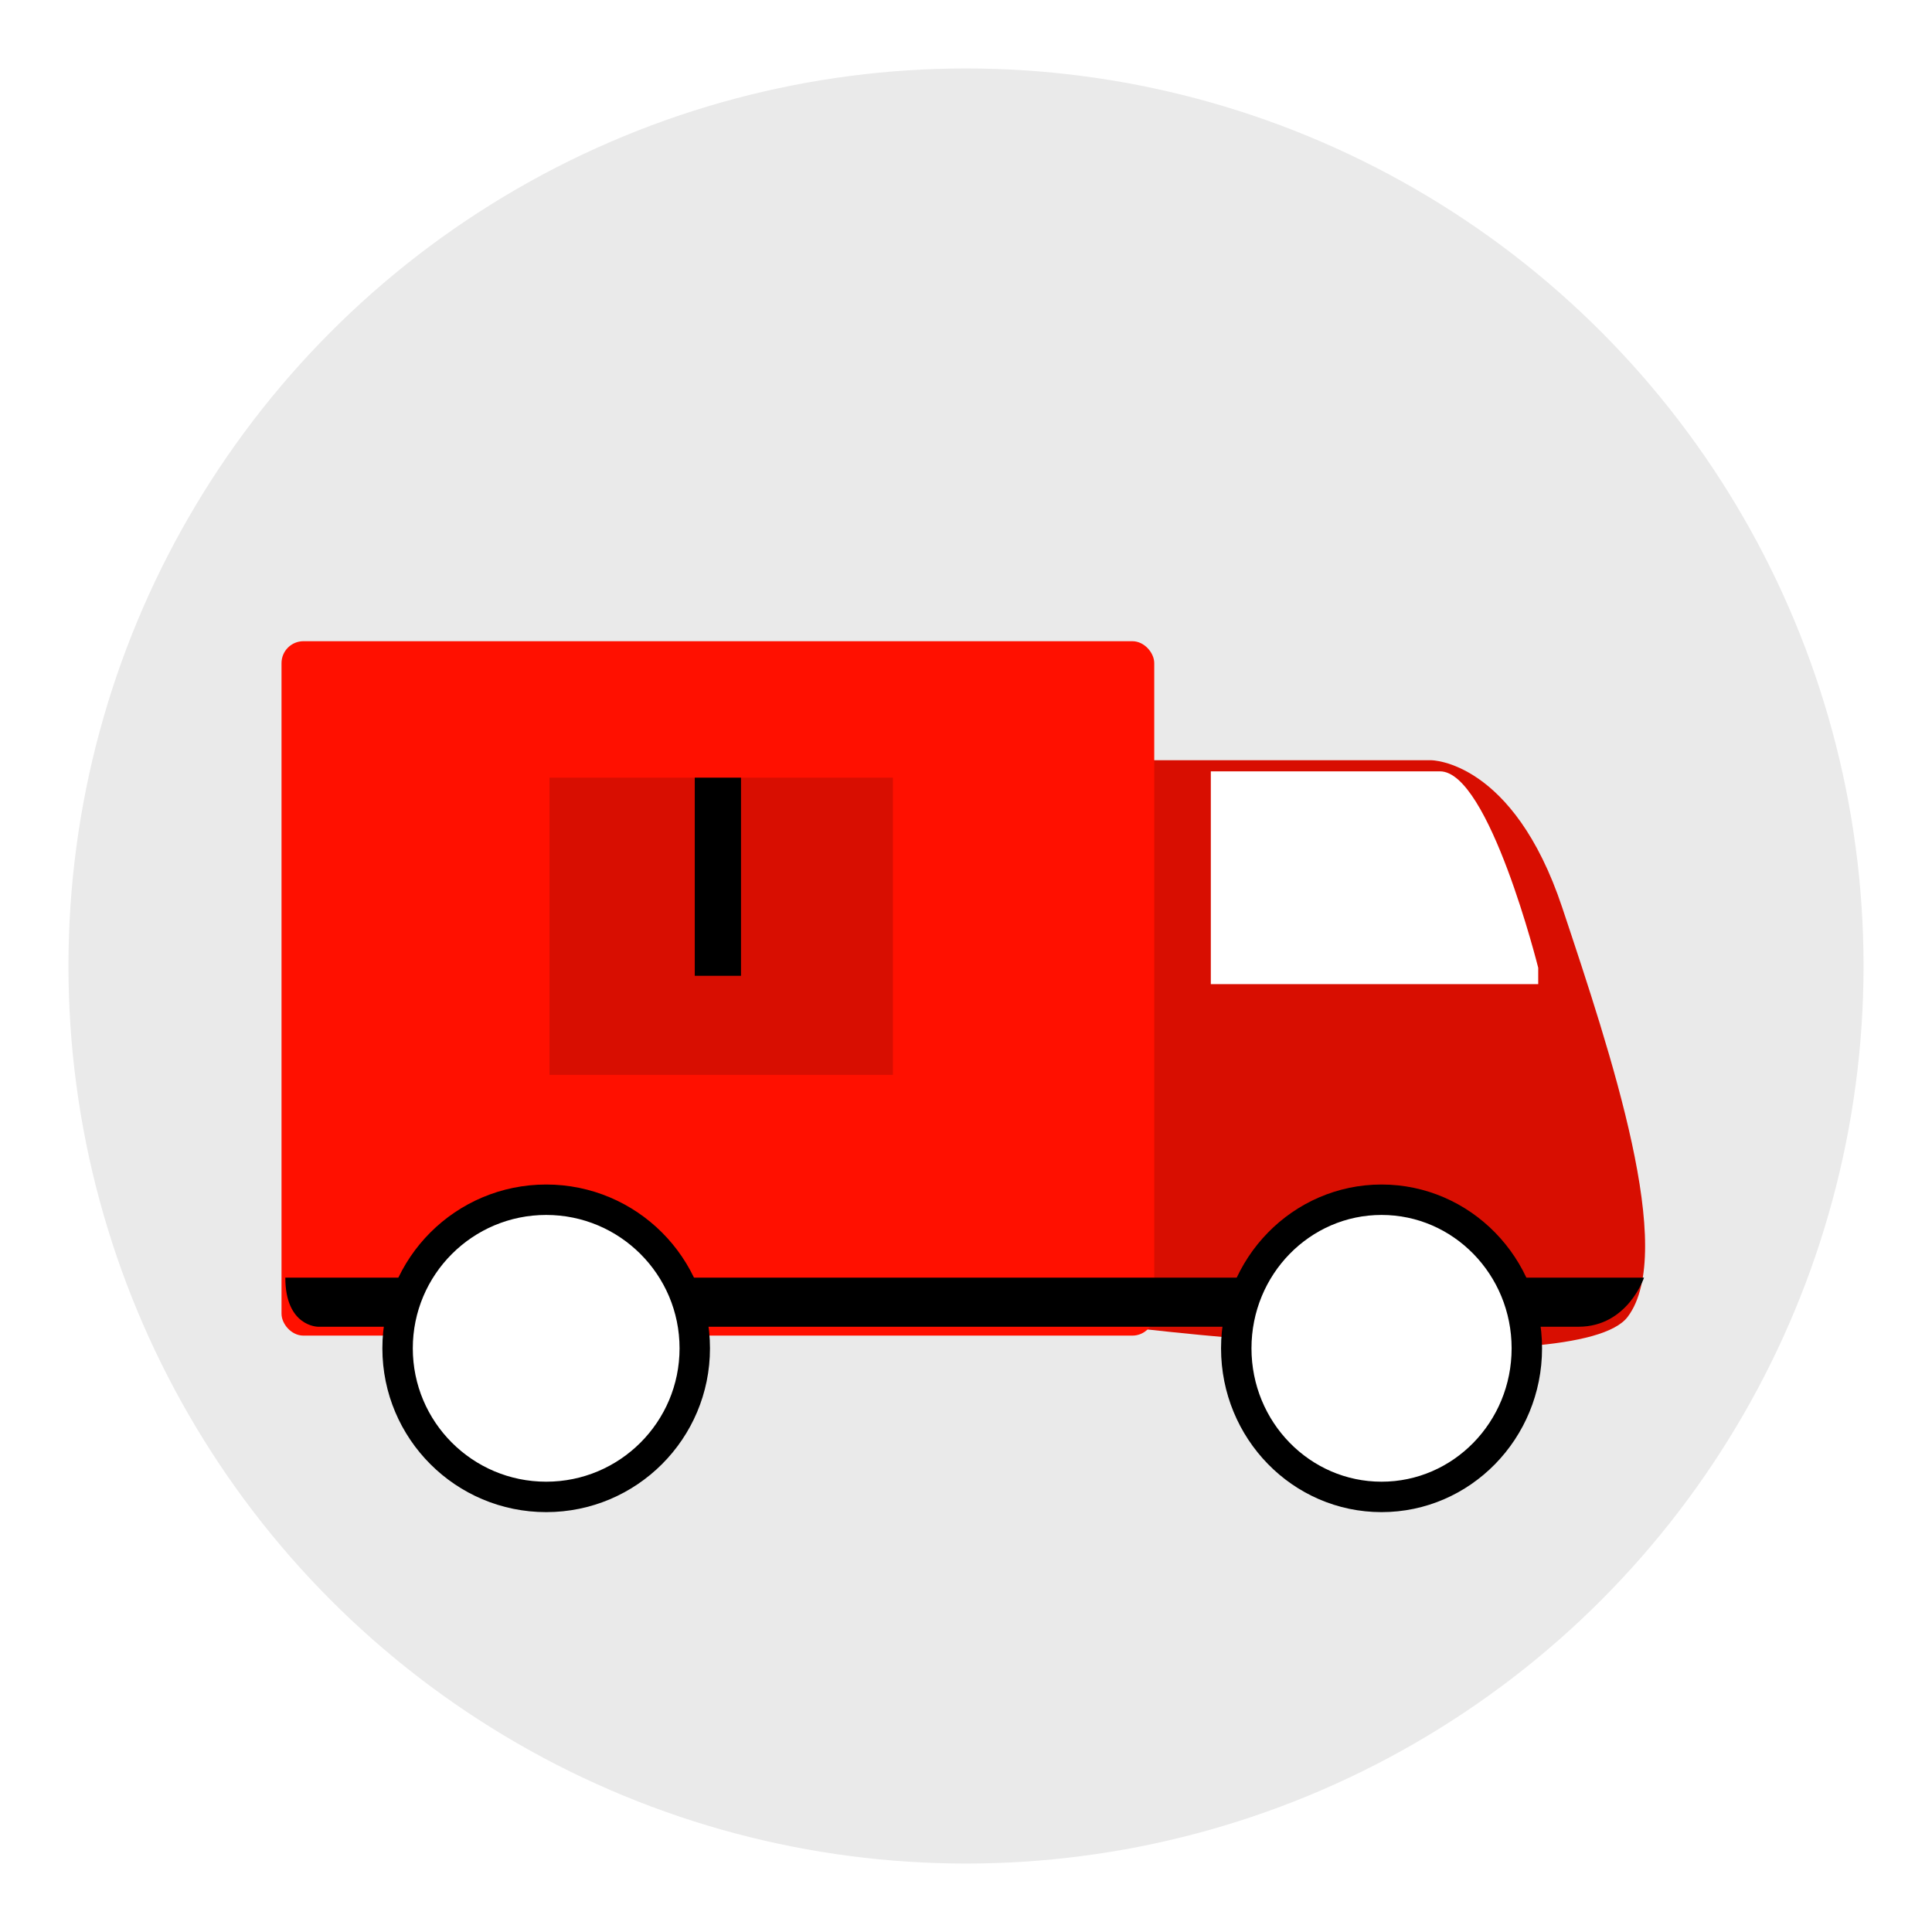
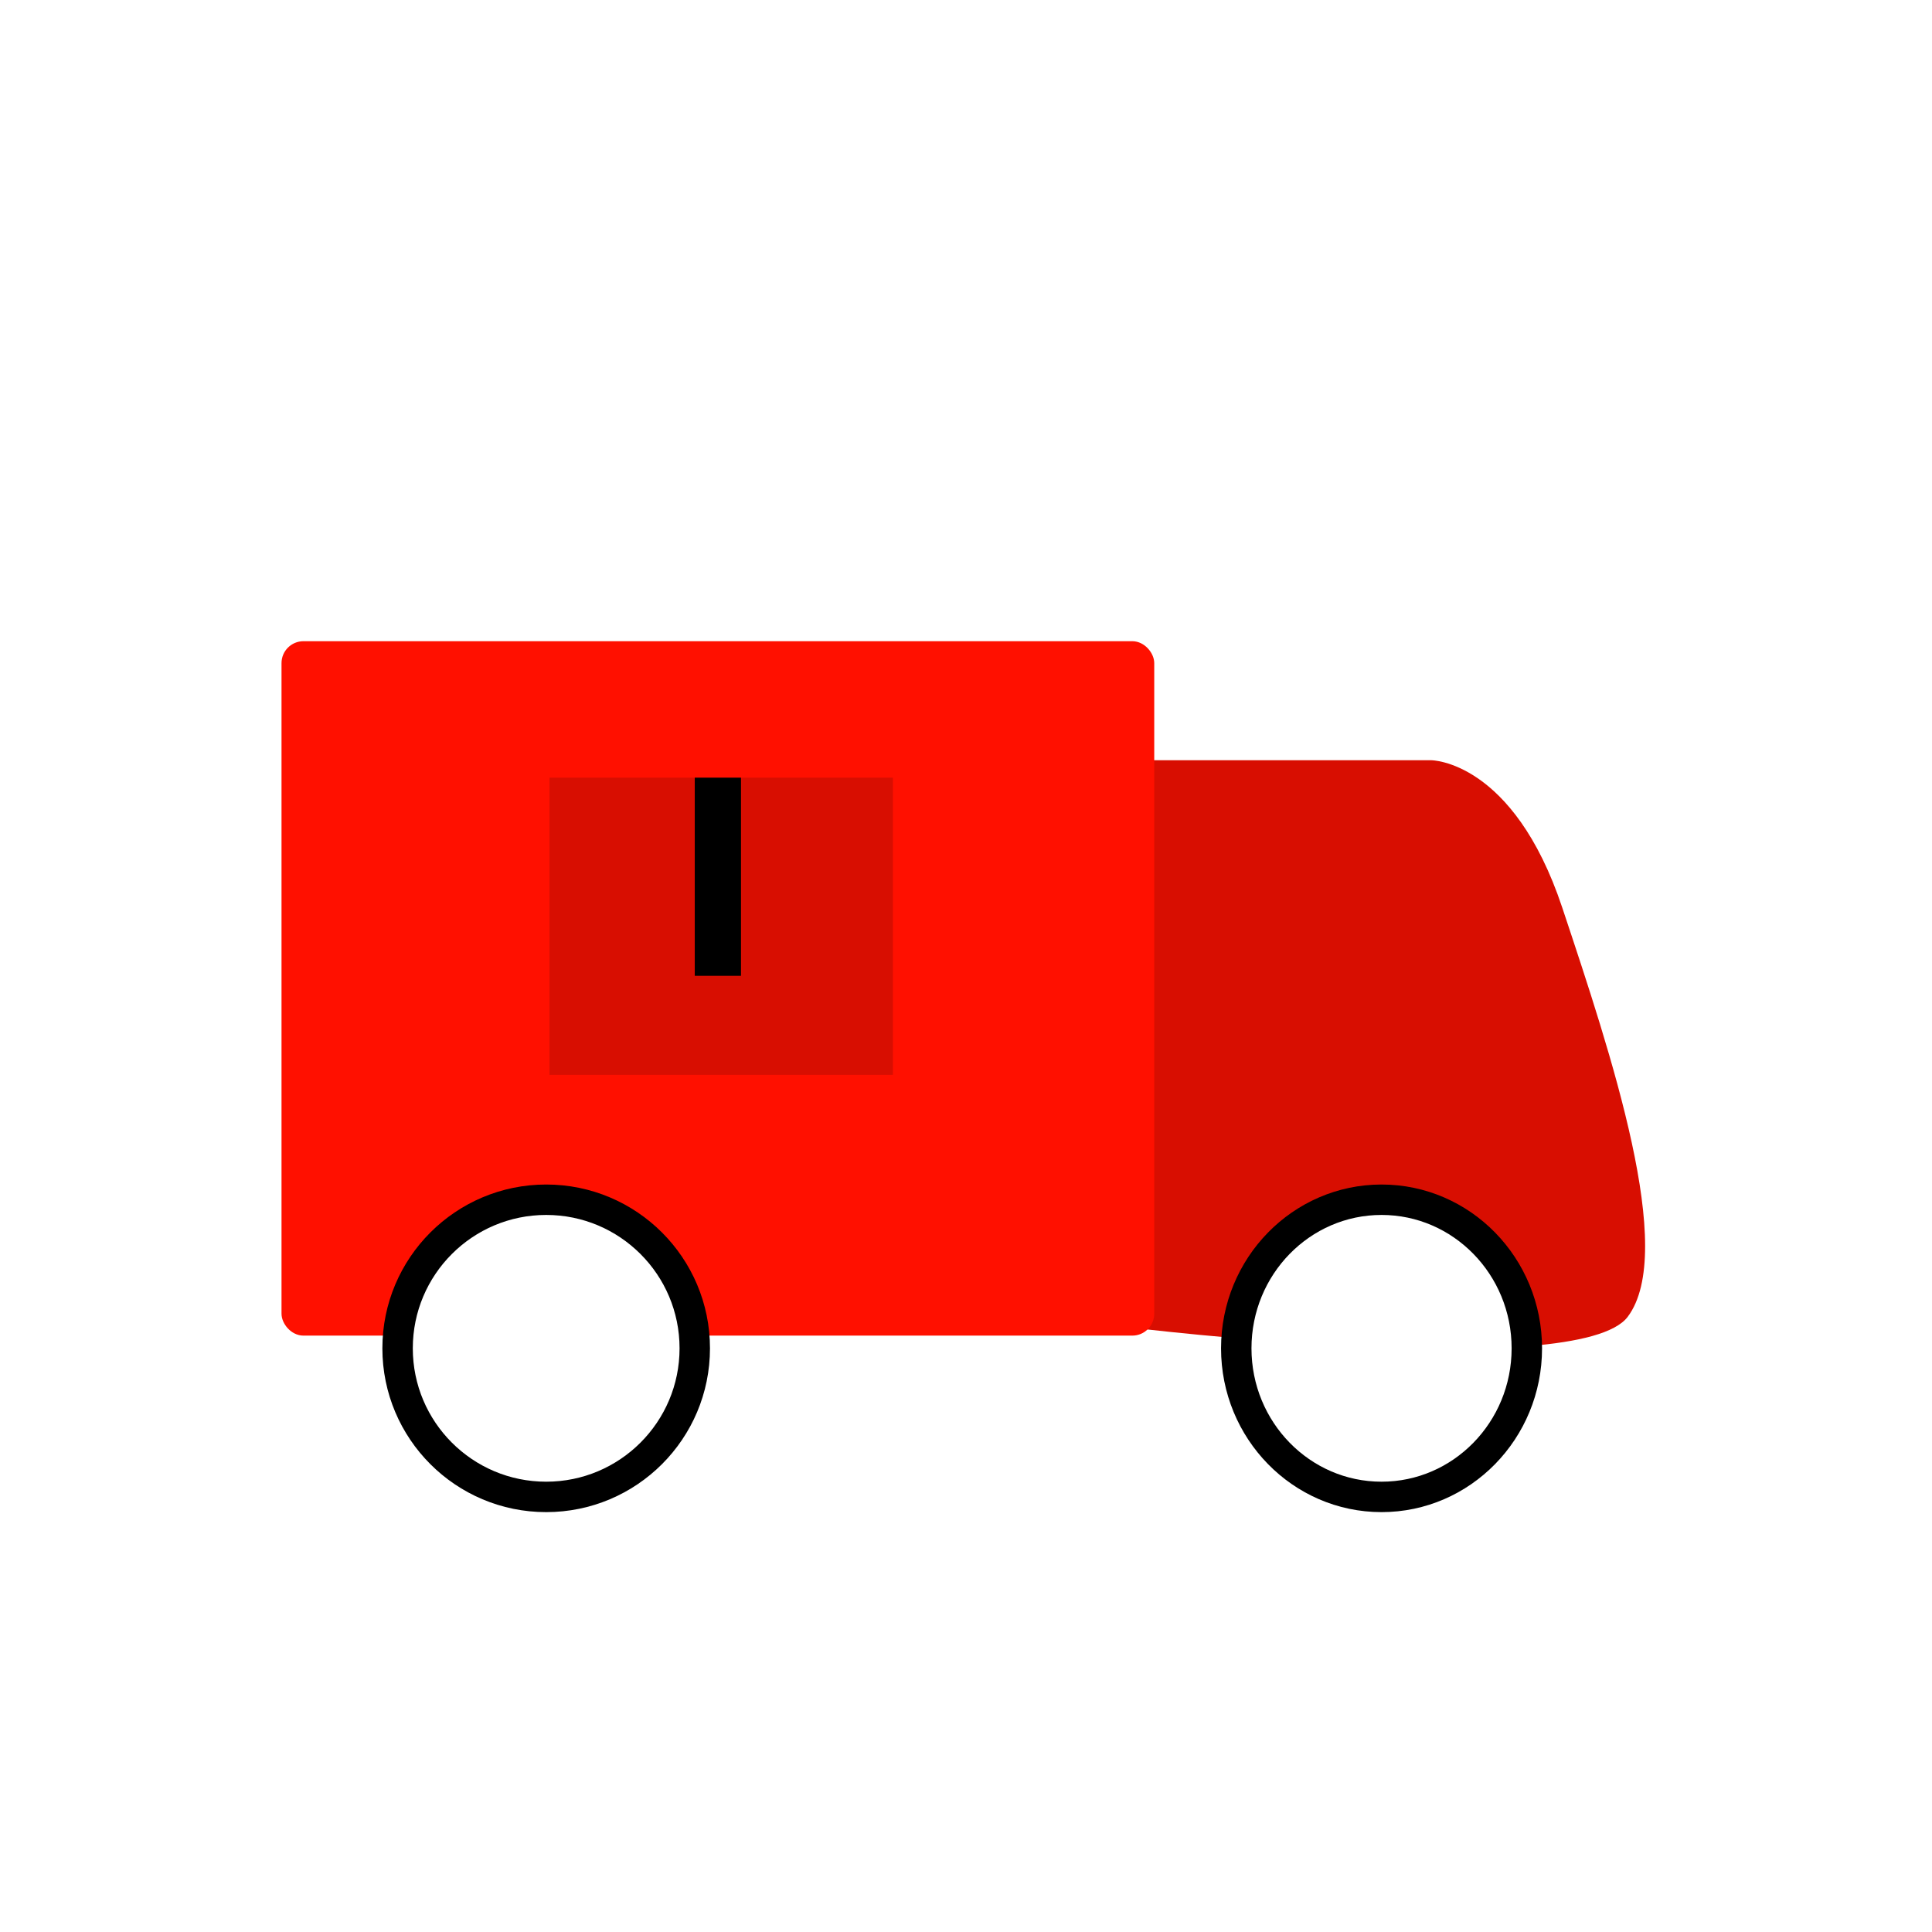
<svg xmlns="http://www.w3.org/2000/svg" width="254" height="254" viewBox="0 0 254 254">
  <defs>
    <filter id="Elipse_103" x="0" y="0" width="254" height="254" filterUnits="userSpaceOnUse">
      <feOffset dy="3" input="SourceAlpha" />
      <feGaussianBlur stdDeviation="3" result="blur" />
      <feFlood flood-opacity="0.161" />
      <feComposite operator="in" in2="blur" />
      <feComposite in="SourceGraphic" />
    </filter>
    <filter id="Trazado_361" x="131.816" y="90.952" width="93.461" height="95.4" filterUnits="userSpaceOnUse">
      <feOffset dy="6" input="SourceAlpha" />
      <feGaussianBlur stdDeviation="3" result="blur-2" />
      <feFlood flood-opacity="0.161" />
      <feComposite operator="in" in2="blur-2" />
      <feComposite in="SourceGraphic" />
    </filter>
    <filter id="Rectángulo_147" x="28.011" y="75.3" width="132.737" height="109.295" filterUnits="userSpaceOnUse">
      <feOffset dy="6" input="SourceAlpha" />
      <feGaussianBlur stdDeviation="3" result="blur-3" />
      <feFlood flood-opacity="0.161" />
      <feComposite operator="in" in2="blur-3" />
      <feComposite in="SourceGraphic" />
    </filter>
    <filter id="Trazado_363" x="28.511" y="158.974" width="196.632" height="24.457" filterUnits="userSpaceOnUse">
      <feOffset dy="3" input="SourceAlpha" />
      <feGaussianBlur stdDeviation="3" result="blur-4" />
      <feFlood flood-opacity="0.161" />
      <feComposite operator="in" in2="blur-4" />
      <feComposite in="SourceGraphic" />
    </filter>
    <filter id="Elipse_108" x="41.27" y="146.73" width="61.07" height="61.07" filterUnits="userSpaceOnUse">
      <feOffset dy="6" input="SourceAlpha" />
      <feGaussianBlur stdDeviation="3" result="blur-5" />
      <feFlood flood-opacity="0.161" />
      <feComposite operator="in" in2="blur-5" />
      <feComposite in="SourceGraphic" />
    </filter>
    <filter id="Elipse_109" x="151.534" y="146.73" width="60.202" height="61.07" filterUnits="userSpaceOnUse">
      <feOffset dy="6" input="SourceAlpha" />
      <feGaussianBlur stdDeviation="3" result="blur-6" />
      <feFlood flood-opacity="0.161" />
      <feComposite operator="in" in2="blur-6" />
      <feComposite in="SourceGraphic" />
    </filter>
  </defs>
  <g id="Grupo_565" data-name="Grupo 565" transform="translate(-138.5 -43.5)">
    <g transform="matrix(1, 0, 0, 1, 138.5, 43.5)" filter="url(#Elipse_103)">
-       <circle id="Elipse_103-2" data-name="Elipse 103" cx="118" cy="118" r="118" transform="translate(9 6)" fill="#eaeaea" />
-     </g>
+       </g>
    <g id="Grupo_557" data-name="Grupo 557" transform="translate(-795.489 -1107.101)">
      <g transform="matrix(1, 0, 0, 1, 933.99, 1150.6)" filter="url(#Trazado_361)">
-         <path id="Trazado_361-2" data-name="Trazado 361" d="M1019.5,1236.5h47.348s10.761,0,17.218,19.37,15.065,45.2,8.609,53.8-65.459,1.4-65.459,1.4Z" transform="translate(-878.68 -1142.55)" fill="#d80e01" />
+         <path id="Trazado_361-2" data-name="Trazado 361" d="M1019.5,1236.5h47.348s10.761,0,17.218,19.37,15.065,45.2,8.609,53.8-65.459,1.4-65.459,1.4" transform="translate(-878.68 -1142.55)" fill="#d80e01" />
      </g>
      <g transform="matrix(1, 0, 0, 1, 933.99, 1150.6)" filter="url(#Rectángulo_147)">
        <rect id="Rectángulo_147-2" data-name="Rectángulo 147" width="113.737" height="90.295" rx="2.383" transform="translate(37.51 78.8)" fill="#ff1000" stroke="#ff1000" stroke-miterlimit="10" stroke-width="1" />
      </g>
      <rect id="Rectángulo_148" data-name="Rectángulo 148" width="45.147" height="39.07" transform="translate(1006.229 1252.842)" fill="#d80e01" />
      <rect id="Rectángulo_149" data-name="Rectángulo 149" width="6.078" height="26.047" transform="translate(1025.329 1252.842)" />
-       <path id="Trazado_362" data-name="Trazado 362" d="M1071.544,1265.326s-6.456-25.826-12.913-25.826H1028.5v27.978h43.044" transform="translate(64.675 12.509)" fill="#fff" />
      <g transform="matrix(1, 0, 0, 1, 933.99, 1150.6)" filter="url(#Trazado_363)">
-         <path id="Trazado_363-2" data-name="Trazado 363" d="M971.5,1269.5h178.632s-2.152,6.457-8.609,6.457H975.8S971.5,1275.957,971.5,1269.5Z" transform="translate(-933.99 -1104.53)" />
-       </g>
+         </g>
      <g transform="matrix(1, 0, 0, 1, 933.99, 1150.6)" filter="url(#Elipse_108)">
        <circle id="Elipse_108-2" data-name="Elipse 108" cx="19.535" cy="19.535" r="19.535" transform="translate(52.27 151.73)" fill="#fff" stroke="#000" stroke-miterlimit="10" stroke-width="4" />
      </g>
      <g transform="matrix(1, 0, 0, 1, 933.99, 1150.6)" filter="url(#Elipse_109)">
        <ellipse id="Elipse_109-2" data-name="Elipse 109" cx="19.101" cy="19.535" rx="19.101" ry="19.535" transform="translate(162.53 151.73)" fill="#fff" stroke="#000" stroke-miterlimit="10" stroke-width="4" />
      </g>
    </g>
  </g>
</svg>